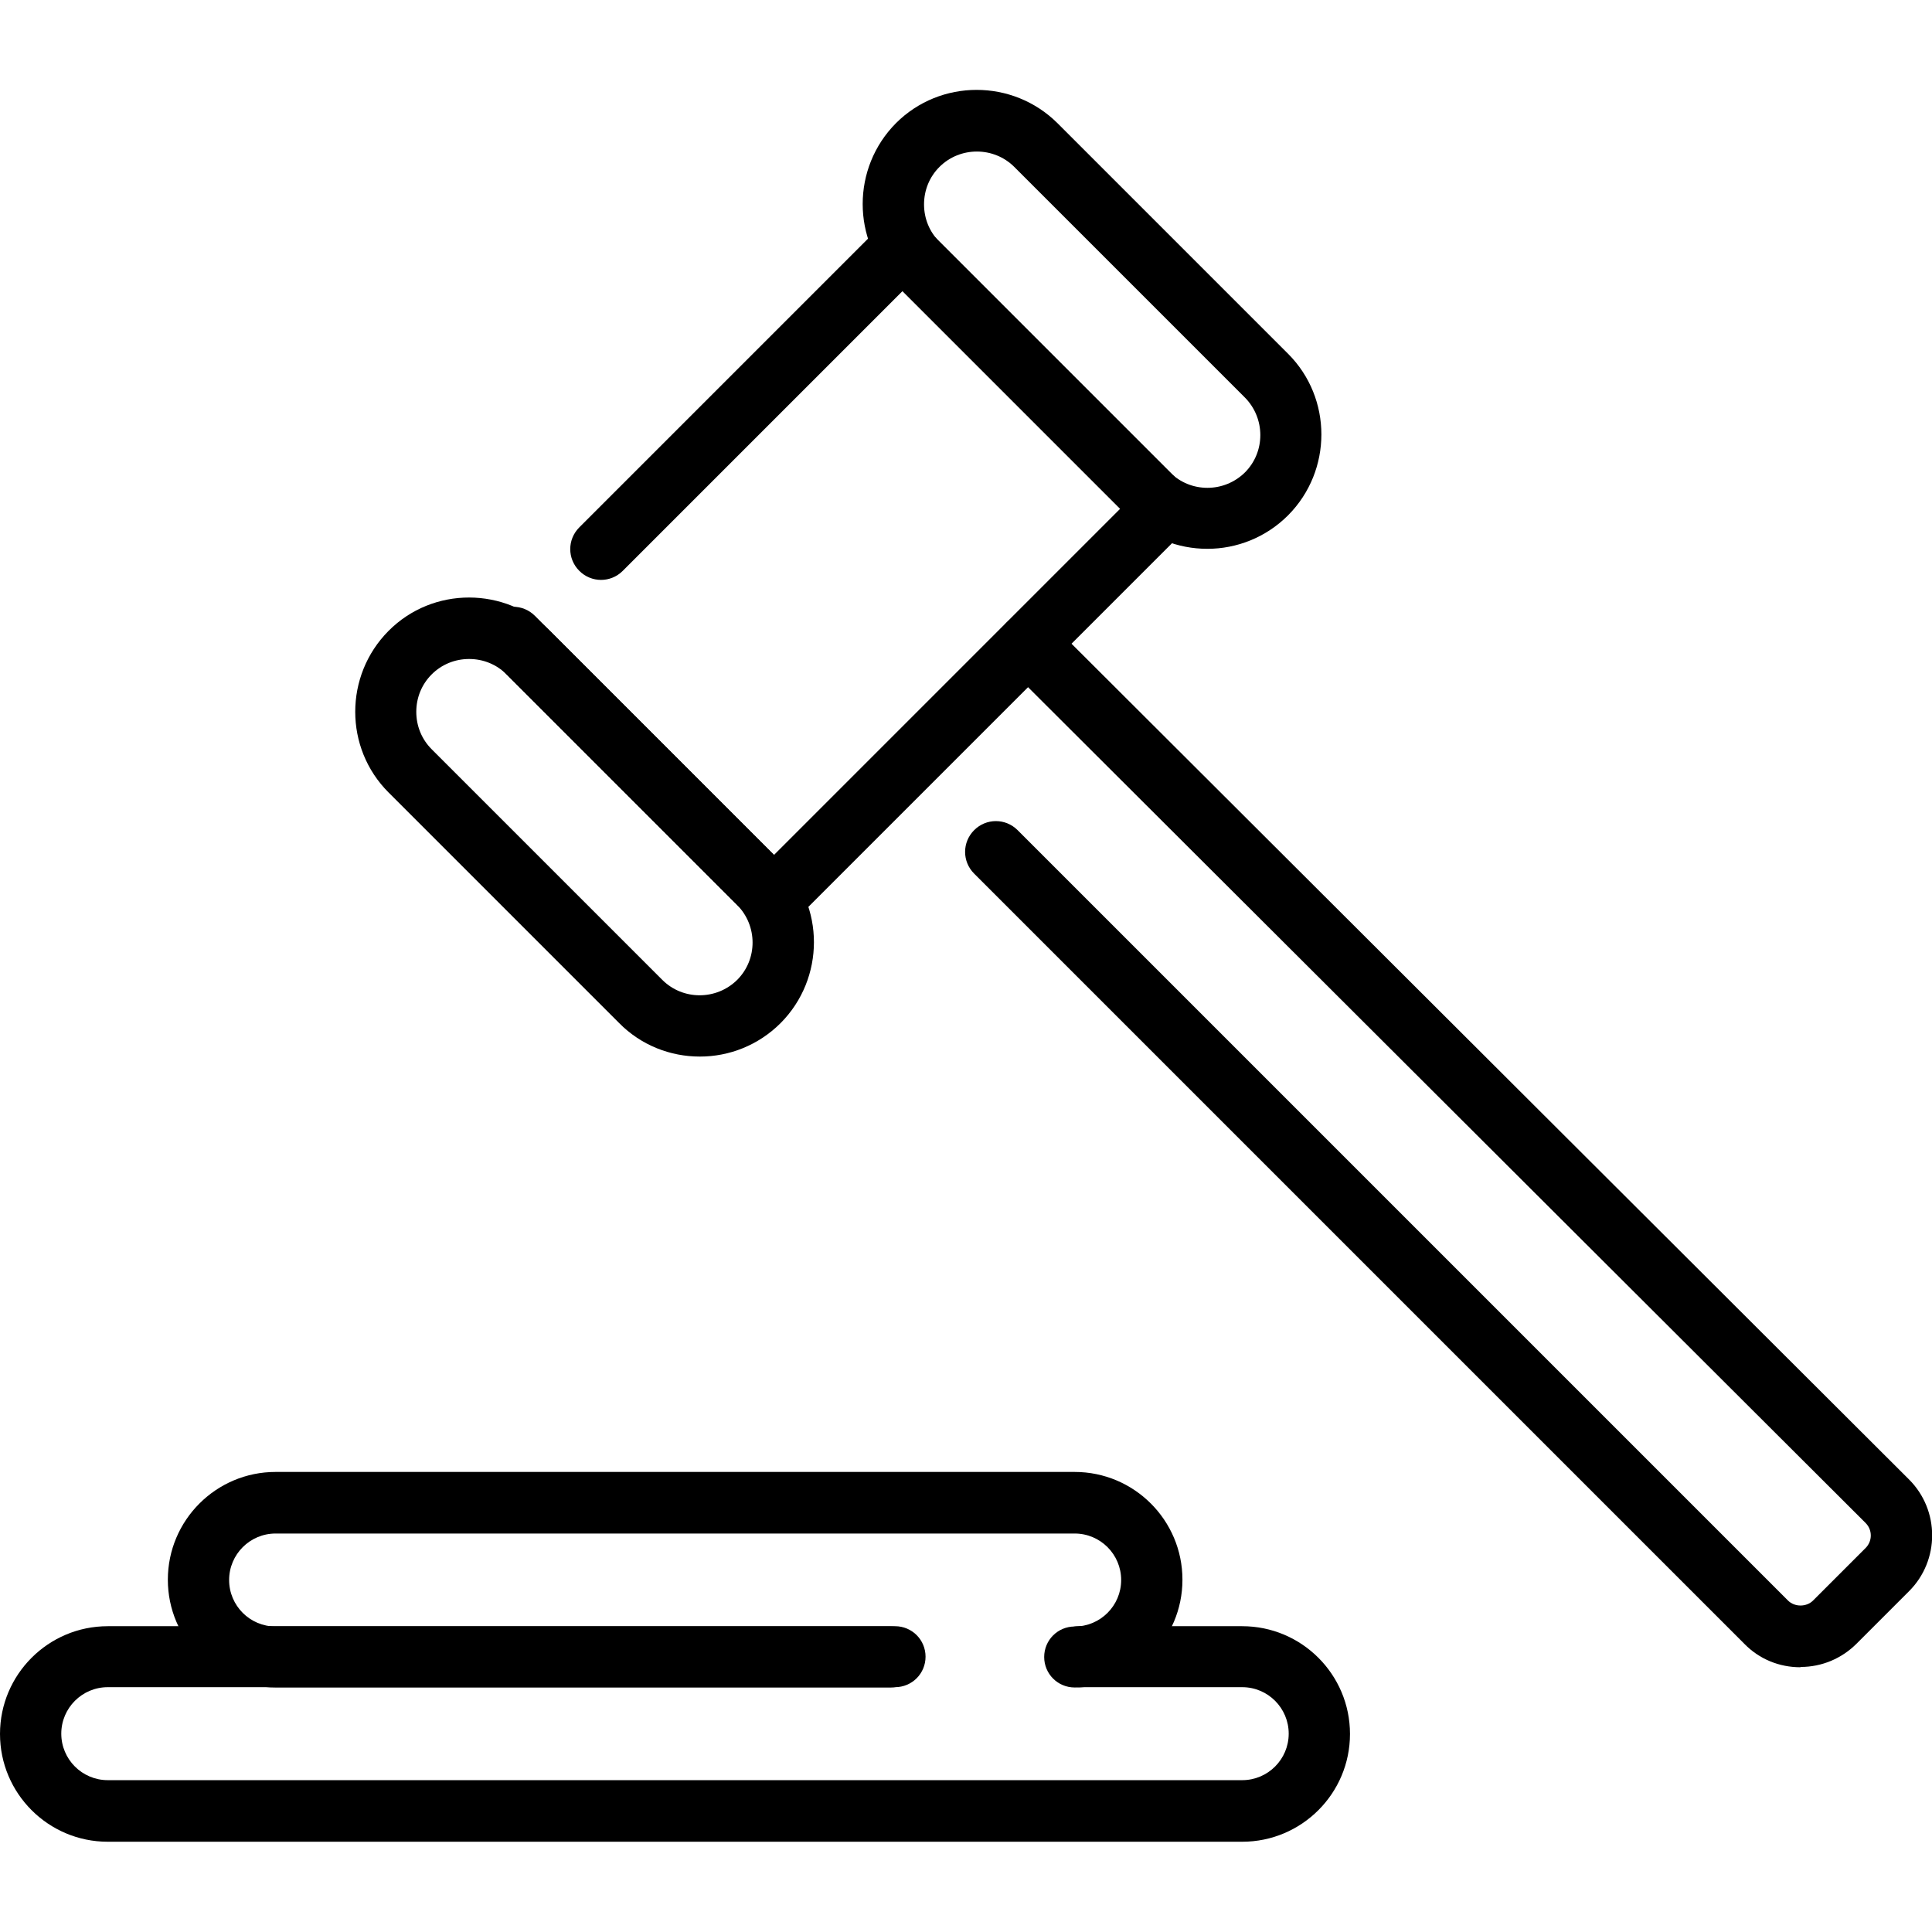
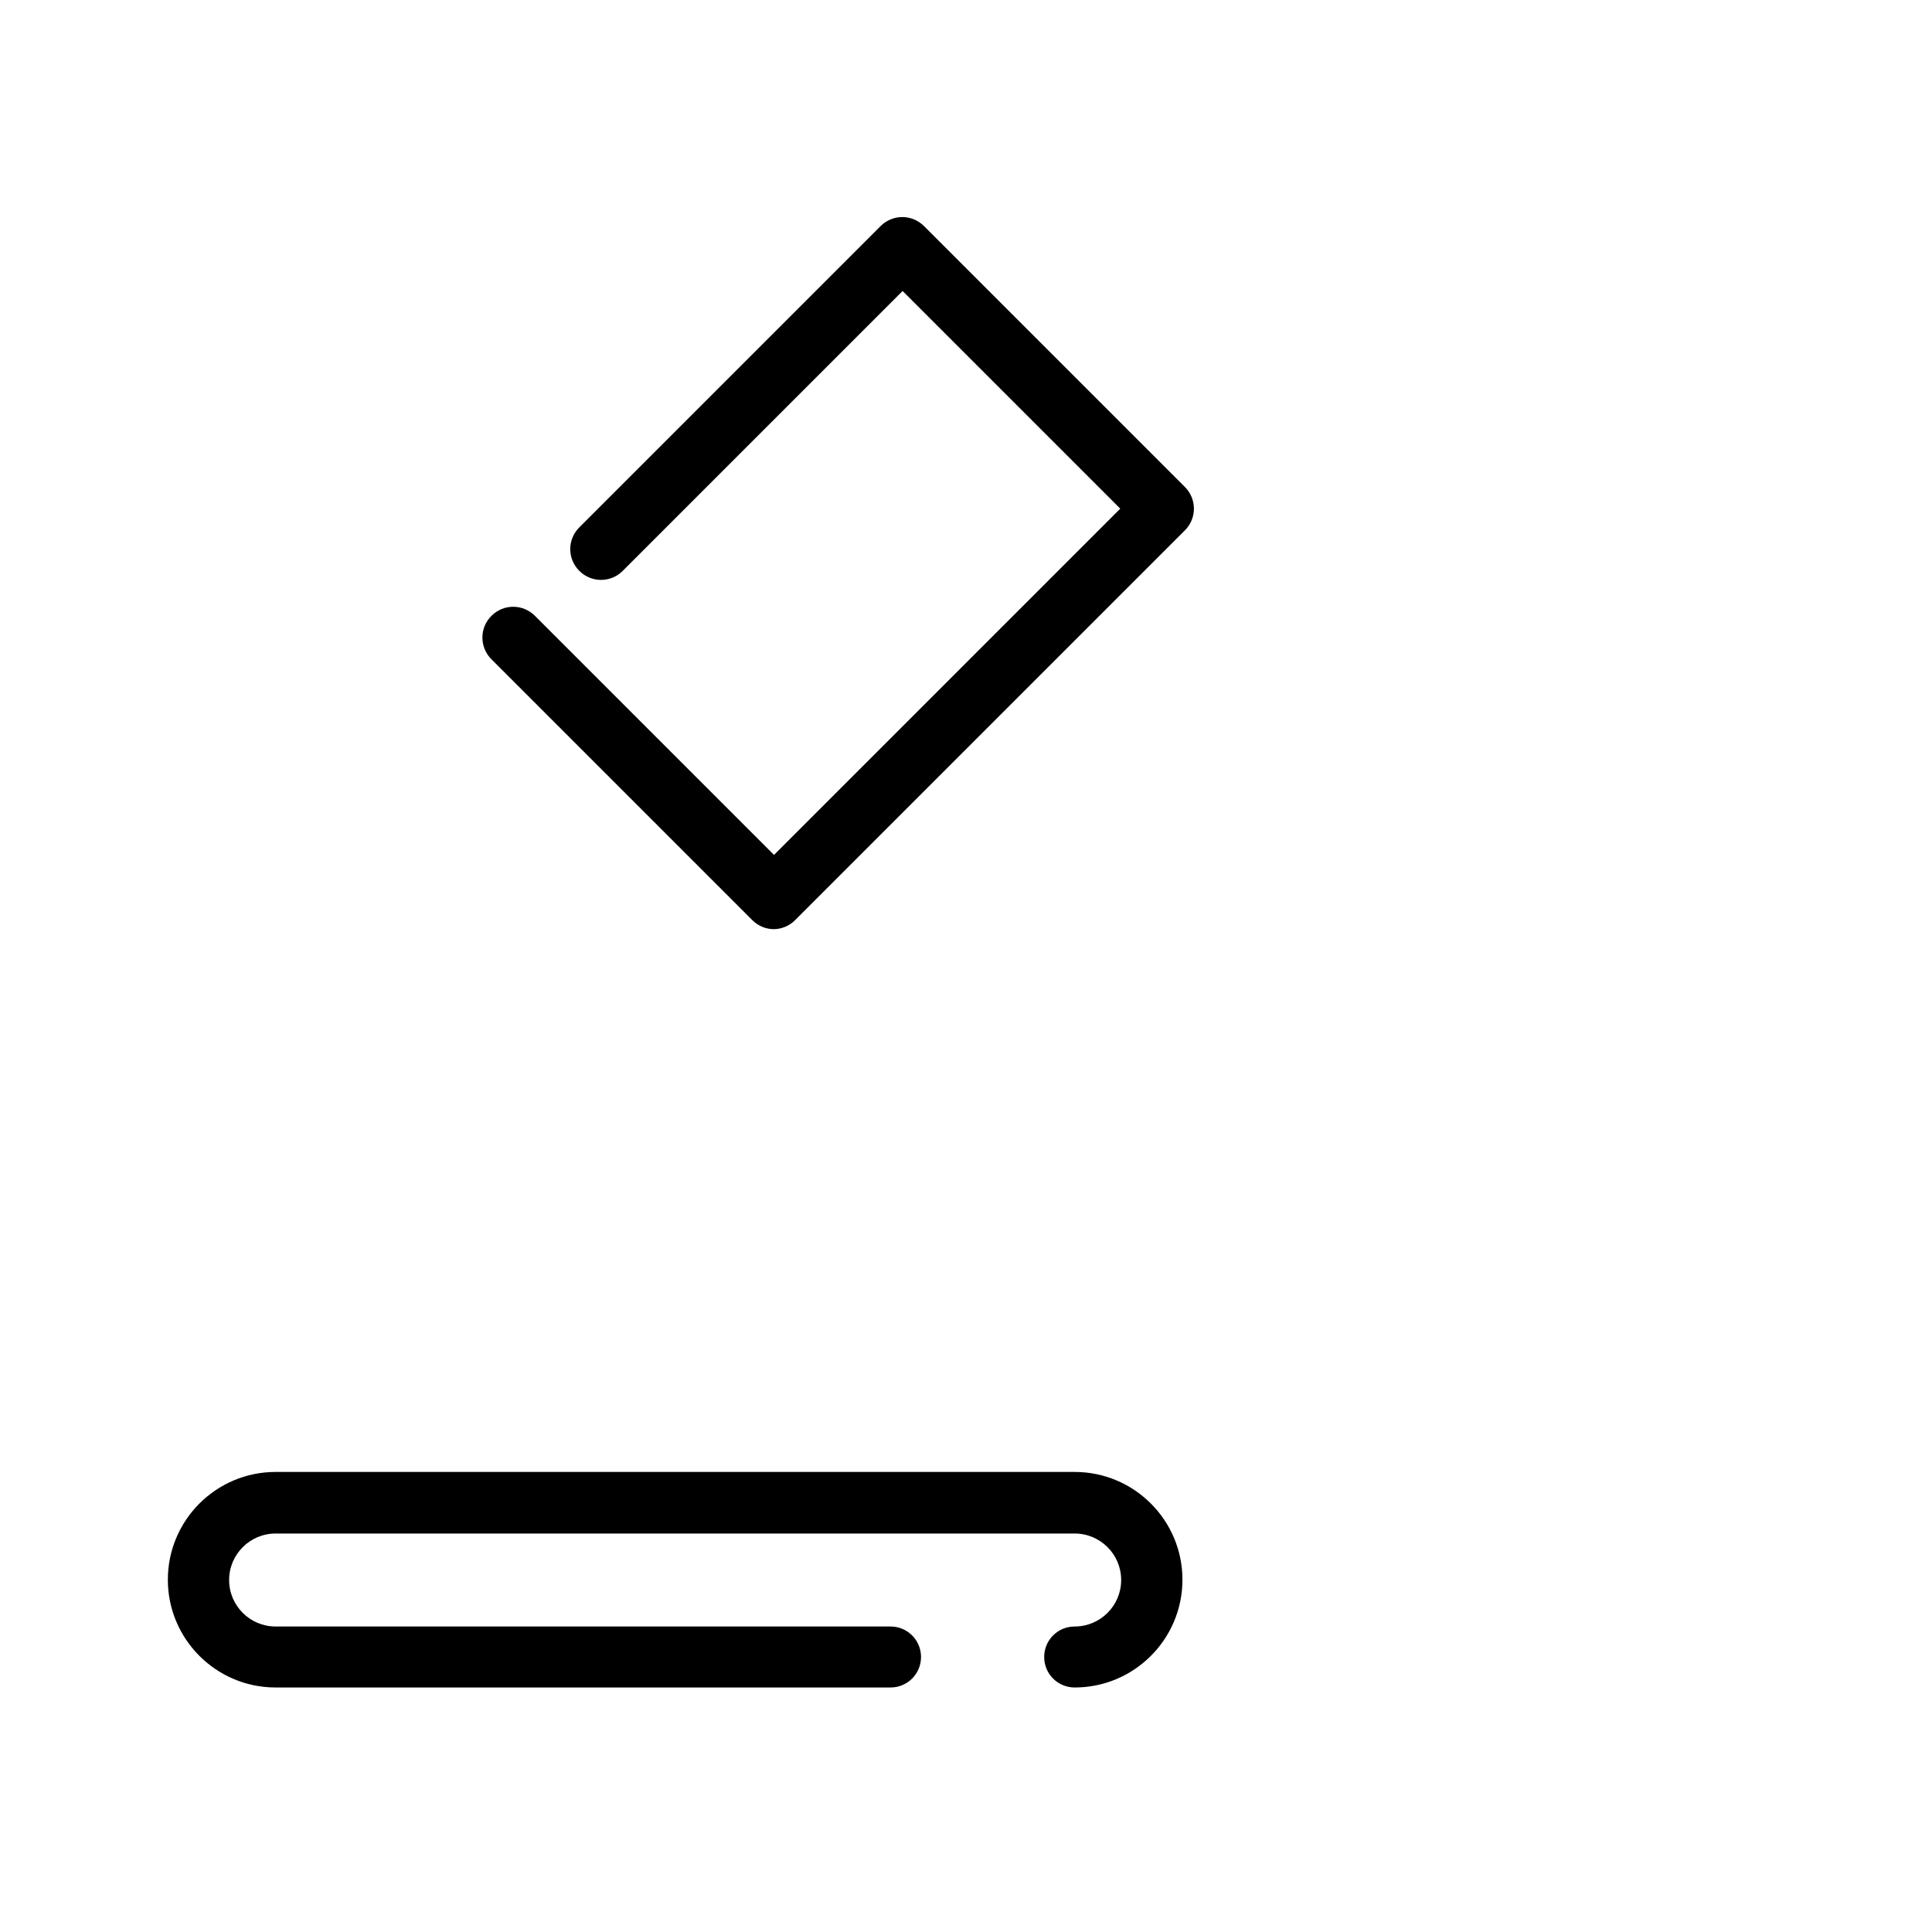
<svg xmlns="http://www.w3.org/2000/svg" id="Layer_1" data-name="Layer 1" viewBox="0 0 64 64">
  <g>
    <path d="M25.64,30.78c-.26,0-.52-.1-.72-.3l-8.64-8.64c-.4-.4-.4-1.04,0-1.44s1.04-.4,1.44,0l7.92,7.92,11.47-11.47-7.21-7.21-9.27,9.27c-.4.4-1.04.4-1.44,0s-.4-1.04,0-1.44l9.98-9.98c.19-.19.45-.3.72-.3s.53.11.72.3l8.64,8.64c.4.4.4,1.04,0,1.44l-12.91,12.91c-.2.2-.46.3-.72.3Z" />
-     <path d="M39.99,18.18c-.97,0-1.94-.37-2.67-1.11l-7.64-7.64c-1.47-1.47-1.47-3.87,0-5.35,1.47-1.47,3.87-1.47,5.35,0l7.64,7.64c1.47,1.47,1.47,3.87,0,5.35-.74.74-1.71,1.11-2.67,1.11ZM32.36,5.02c-.45,0-.9.17-1.24.51-.33.33-.51.77-.51,1.24s.18.91.51,1.24l7.64,7.64c.68.68,1.79.68,2.48,0,.68-.68.68-1.79,0-2.48l-7.64-7.64c-.34-.34-.79-.51-1.24-.51Z" />
-     <path d="M23.18,35c-.97,0-1.94-.37-2.67-1.11l-7.64-7.64c-1.47-1.47-1.47-3.87,0-5.35s3.87-1.47,5.35,0l7.64,7.64c1.47,1.47,1.47,3.87,0,5.35-.74.74-1.71,1.11-2.67,1.11ZM15.54,21.83c-.47,0-.91.18-1.24.51s-.51.77-.51,1.24.18.91.51,1.24l7.64,7.64c.68.68,1.79.68,2.48,0,.68-.68.68-1.79,0-2.48l-7.64-7.64c-.33-.33-.77-.51-1.24-.51Z" />
-     <path d="M59.64,55.23c-.7,0-1.36-.27-1.85-.77l-25.52-25.52c-.4-.4-.4-1.04,0-1.44.4-.4,1.04-.4,1.44,0l25.52,25.52c.22.22.61.22.83,0l1.74-1.74c.23-.23.23-.6,0-.83l-28.45-28.39c-.4-.4-.4-1.04,0-1.44.4-.4,1.04-.4,1.44,0l28.45,28.39c1.02,1.02,1.02,2.68,0,3.7l-1.74,1.74c-.49.49-1.15.77-1.85.77Z" />
  </g>
  <g>
    <path d="M35.6,55.9c-.56,0-1.01-.45-1.01-1.01s.45-1.01,1.01-1.01c.85,0,1.54-.69,1.54-1.54s-.69-1.54-1.54-1.54H9.13c-.85,0-1.54.69-1.54,1.54s.69,1.54,1.54,1.54h20.37c.56,0,1.01.45,1.01,1.01s-.45,1.01-1.01,1.01H9.13c-1.97,0-3.57-1.6-3.57-3.57s1.6-3.57,3.57-3.57h26.47c1.97,0,3.57,1.6,3.57,3.57s-1.6,3.57-3.57,3.57Z" />
-     <path d="M41.15,61.01H3.57c-1.97,0-3.57-1.6-3.57-3.57s1.6-3.57,3.57-3.57h26.08c.56,0,1.01.45,1.01,1.01s-.45,1.01-1.01,1.01H3.57c-.85,0-1.54.69-1.54,1.54s.69,1.54,1.54,1.54h37.58c.85,0,1.54-.69,1.54-1.54s-.69-1.54-1.54-1.54h-5.41c-.56,0-1.01-.45-1.01-1.01s.45-1.01,1.01-1.01h5.41c1.97,0,3.57,1.6,3.57,3.57s-1.6,3.57-3.57,3.57Z" />
  </g>
</svg>